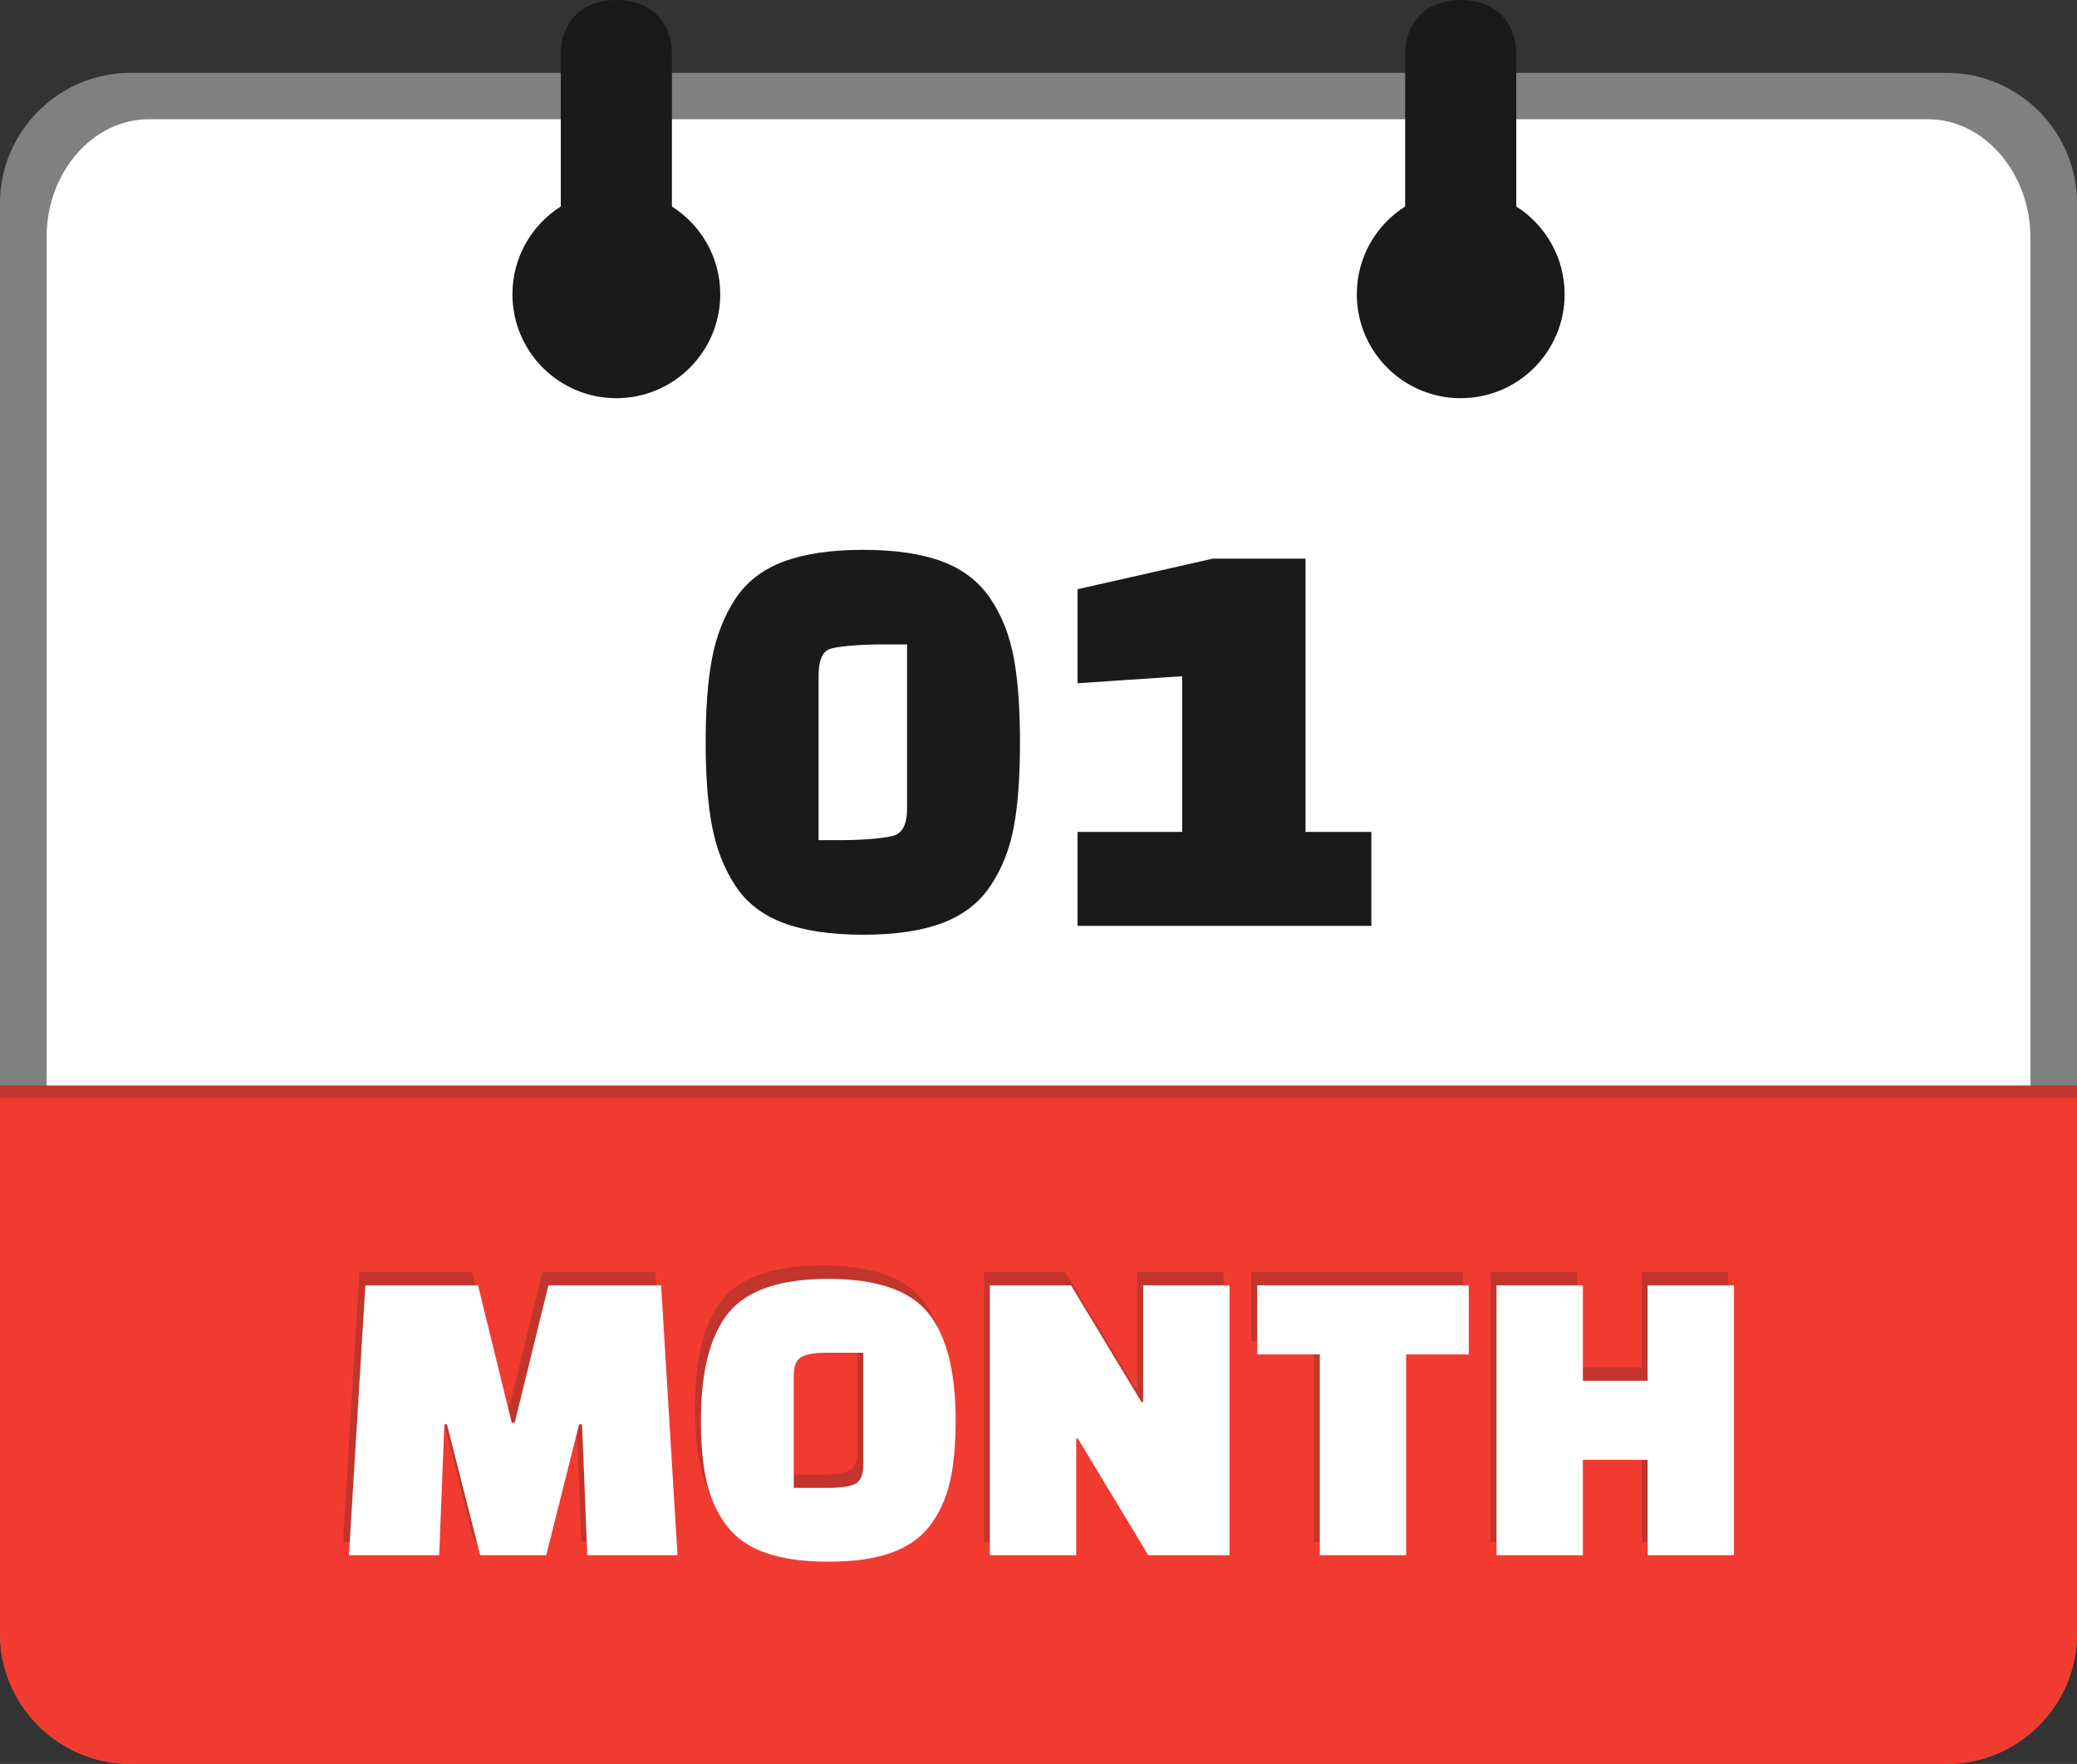
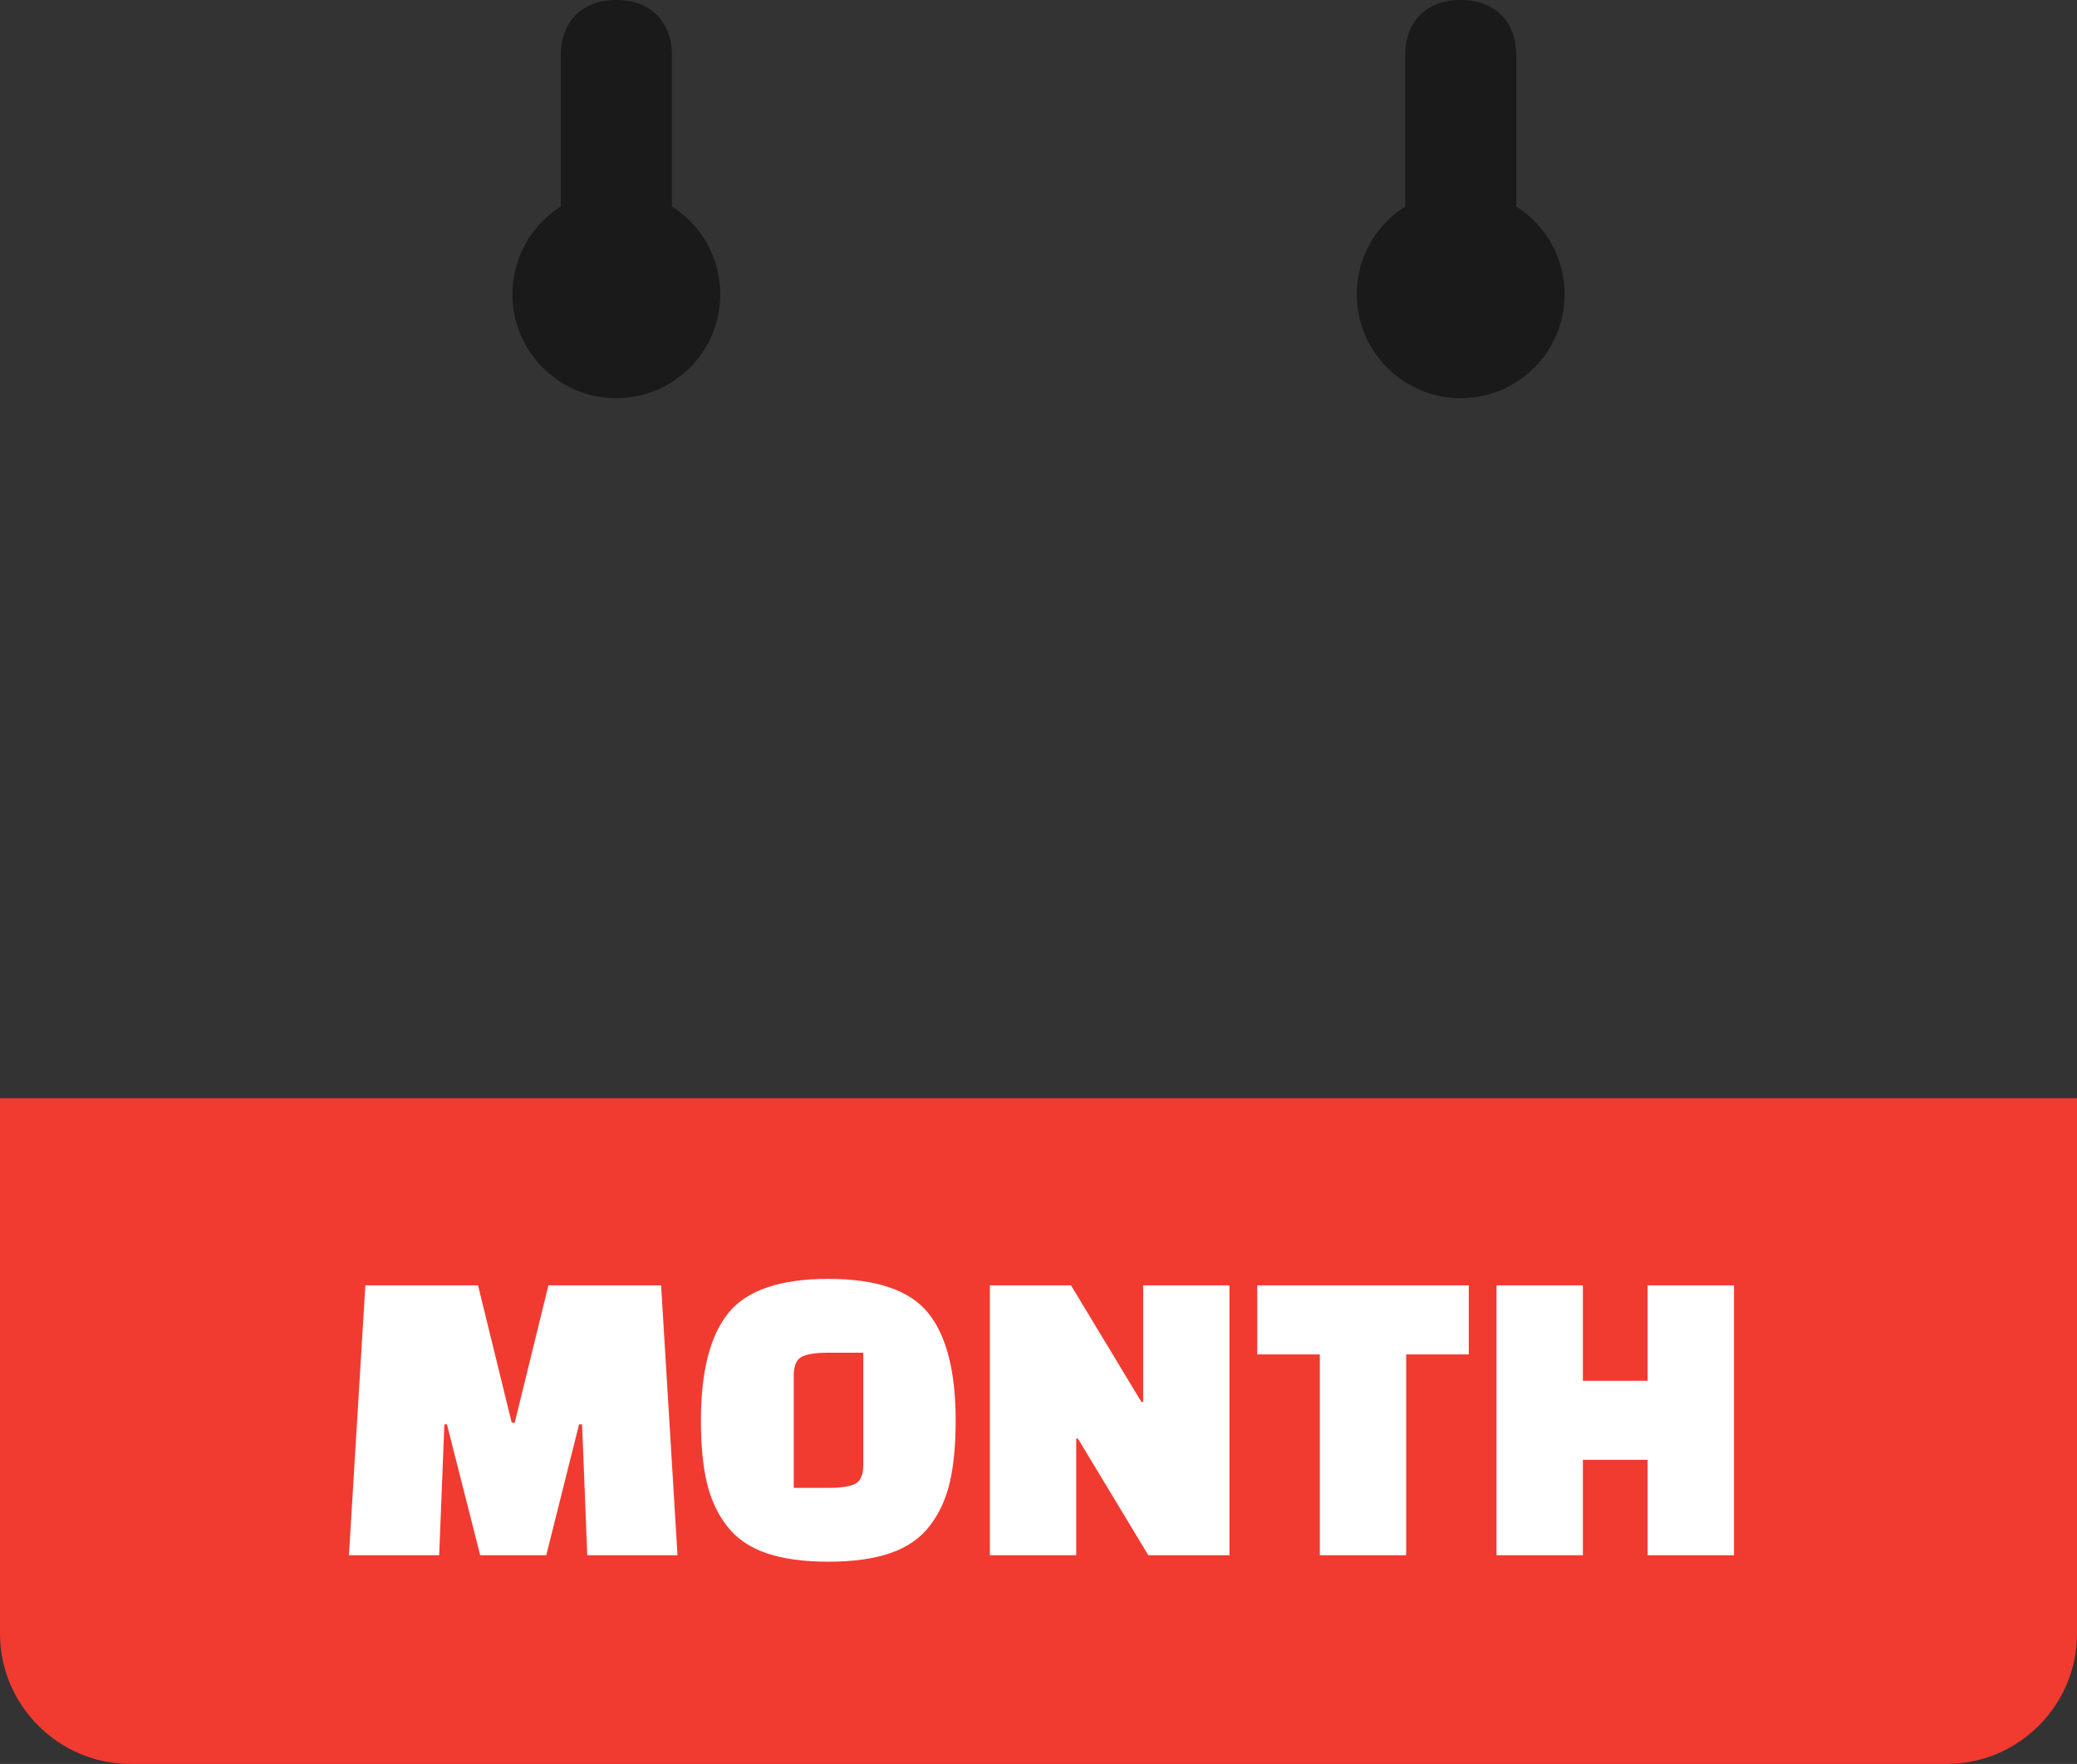
<svg xmlns="http://www.w3.org/2000/svg" shape-rendering="geometricPrecision" text-rendering="geometricPrecision" image-rendering="optimizeQuality" fill-rule="evenodd" clip-rule="evenodd" viewBox="0 0 512 434.773">
  <rect x="0" y="0" width="512" height="434.773" fill="#333333" stroke="none" />
-   <path fill="gray" d="M479.913 434.773H32.086C14.47 434.773 0 420.303 0 402.699V50.039c0-17.604 14.47-32.074 32.086-32.074h447.827c17.641 0 32.087 14.433 32.087 32.074v352.66c0 17.64-14.446 32.074-32.087 32.074z" />
-   <path fill="#fff" d="M36.713 424.509h438.566c13.884 0 25.231-13.356 25.231-29.057V58.447c0-15.701-11.364-29.056-25.231-29.056H36.713c-13.871 0-25.224 13.104-25.224 29.047v337.024c0 15.943 11.336 29.047 25.224 29.047z" />
-   <path fill="#1A1A1A" fill-rule="nonzero" d="M181.266 218.299c-2.752-4.2-4.659-9.052-5.721-14.555-1.063-5.504-1.594-12.432-1.594-20.784 0-8.352.531-15.28 1.594-20.784 1.062-5.504 2.969-10.356 5.721-14.556 2.751-4.2 6.71-7.266 11.876-9.197 5.166-1.931 11.707-2.897 19.625-2.897 7.918 0 14.435.966 19.553 2.897 5.117 1.931 9.076 4.997 11.876 9.197 2.8 4.2 4.708 9.052 5.721 14.556 1.014 5.504 1.521 12.456 1.521 20.856 0 8.401-.507 15.328-1.521 20.784-1.013 5.455-2.921 10.283-5.721 14.483-2.8 4.2-6.759 7.266-11.876 9.197-5.118 1.931-11.635 2.897-19.553 2.897-7.918 0-14.459-.966-19.625-2.897-5.166-1.931-9.125-4.997-11.876-9.197zm20.521-51.778v40.553h6.083c4.345 0 11.387-.458 13.125-1.375 1.738-.917 2.607-3.018 2.607-6.301v-40.553h-6.807c-4.248 0-11.146.435-12.691 1.303-1.544.869-2.317 2.994-2.317 6.373zm136.262 61.699h-72.417v-23.173h25.78v-38.381l-25.78 1.738V145.23l33.312-7.531h22.884v67.348h16.221v23.173z" />
-   <path fill="#C2352C" fill-rule="nonzero" d="M.008 267.544h511.983v6.719H.008z" />
  <path fill="#F13B31" d="M479.913 434.773H32.086C14.47 434.773 0 420.303 0 402.699V270.693h512v132.006c0 17.64-14.446 32.074-32.087 32.074z" />
-   <path fill="#C2352C" fill-rule="nonzero" d="M106.803 380.028H84.559l4.044-66.517h27.778l8.301 33.844h.745l8.302-33.844h27.777l4.045 66.517h-22.244l-1.277-32.247h-.745l-8.088 32.247h-16.284l-8.195-32.247h-.638l-1.277 32.247zm64.522-33.205c0-12.133 2.27-20.985 6.811-26.554 4.541-5.57 12.736-8.354 24.585-8.354s20.044 2.784 24.585 8.354c4.541 5.57 6.811 14.421 6.811 26.554 0 6.031-.479 11.104-1.436 15.219-.958 4.115-2.608 7.699-4.95 10.749-2.341 3.051-5.569 5.286-9.684 6.705-4.115 1.419-9.224 2.129-15.326 2.129s-11.211-.71-15.326-2.129-7.343-3.654-9.685-6.705c-2.341-3.05-3.991-6.634-4.948-10.749-.958-4.115-1.437-9.188-1.437-15.219zm22.882-11.069v27.671h8.833c2.909 0 5.02-.337 6.333-1.011 1.312-.674 1.969-2.217 1.969-4.629v-27.672h-8.94c-2.838 0-4.914.338-6.226 1.012-1.313.674-1.969 2.217-1.969 4.629zm87.404 44.274l-17.348-28.735h-.425v28.735h-21.286v-66.517h20.008l17.348 28.735h.426v-28.735h21.286v66.517h-20.009zm78.996-49.489h-15.432v49.489H323.89v-49.489h-15.432v-17.028h52.149v17.028zm44.088 49.489v-23.52h-15.964v23.52h-21.286v-66.517h21.286v23.52h15.964v-23.52h21.286v66.517h-21.286z" />
  <path fill="#fff" fill-rule="nonzero" d="M108.263 383.331H86.019l4.044-66.517h27.778l8.301 33.844h.745l8.302-33.844h27.778l4.044 66.517h-22.244l-1.277-32.248h-.745l-8.088 32.248h-16.284l-8.195-32.248h-.638l-1.277 32.248zm64.522-33.205c0-12.133 2.27-20.985 6.811-26.554 4.541-5.57 12.736-8.355 24.585-8.355s20.044 2.785 24.585 8.355 6.812 14.421 6.812 26.554c0 6.031-.479 11.104-1.437 15.219-.958 4.115-2.608 7.699-4.949 10.749-2.341 3.051-5.57 5.286-9.685 6.705-4.115 1.419-9.224 2.128-15.326 2.128s-11.211-.709-15.325-2.128c-4.116-1.419-7.344-3.654-9.685-6.705-2.342-3.05-3.992-6.634-4.949-10.749-.958-4.115-1.437-9.188-1.437-15.219zm22.882-11.069v27.671h8.834c2.909 0 5.019-.337 6.332-1.011 1.312-.674 1.969-2.217 1.969-4.629v-27.672h-8.94c-2.837 0-4.914.338-6.226 1.011-1.312.674-1.969 2.218-1.969 4.63zm87.404 44.274l-17.347-28.736h-.426v28.736h-21.286v-66.517h20.009l17.347 28.735h.426v-28.735h21.286v66.517h-20.009zm78.997-49.489h-15.432v49.489H325.35v-49.489h-15.432v-17.028h52.15v17.028zm44.087 49.489v-23.52h-15.964v23.52h-21.285v-66.517h21.285v23.52h15.964v-23.52h21.286v66.517h-21.286z" />
  <path fill="#1A1A1A" d="M165.633 50.896c7.162 4.541 11.916 12.535 11.916 21.635 0 14.146-11.469 25.615-25.616 25.615-14.146 0-25.615-11.469-25.615-25.615 0-9.103 4.759-17.1 11.924-21.64V13.43c0-7.408 4.641-13.43 13.696-13.43 9.059 0 13.695 6.022 13.695 13.43v37.466zM346.384 13.43c0-7.408 4.64-13.43 13.695-13.43 9.059 0 13.695 6.022 13.695 13.43v37.464c7.164 4.54 11.92 12.535 11.92 21.637 0 14.146-11.469 25.615-25.615 25.615-14.146 0-25.615-11.469-25.615-25.615 0-9.102 4.757-17.097 11.92-21.637V13.43z" />
</svg>